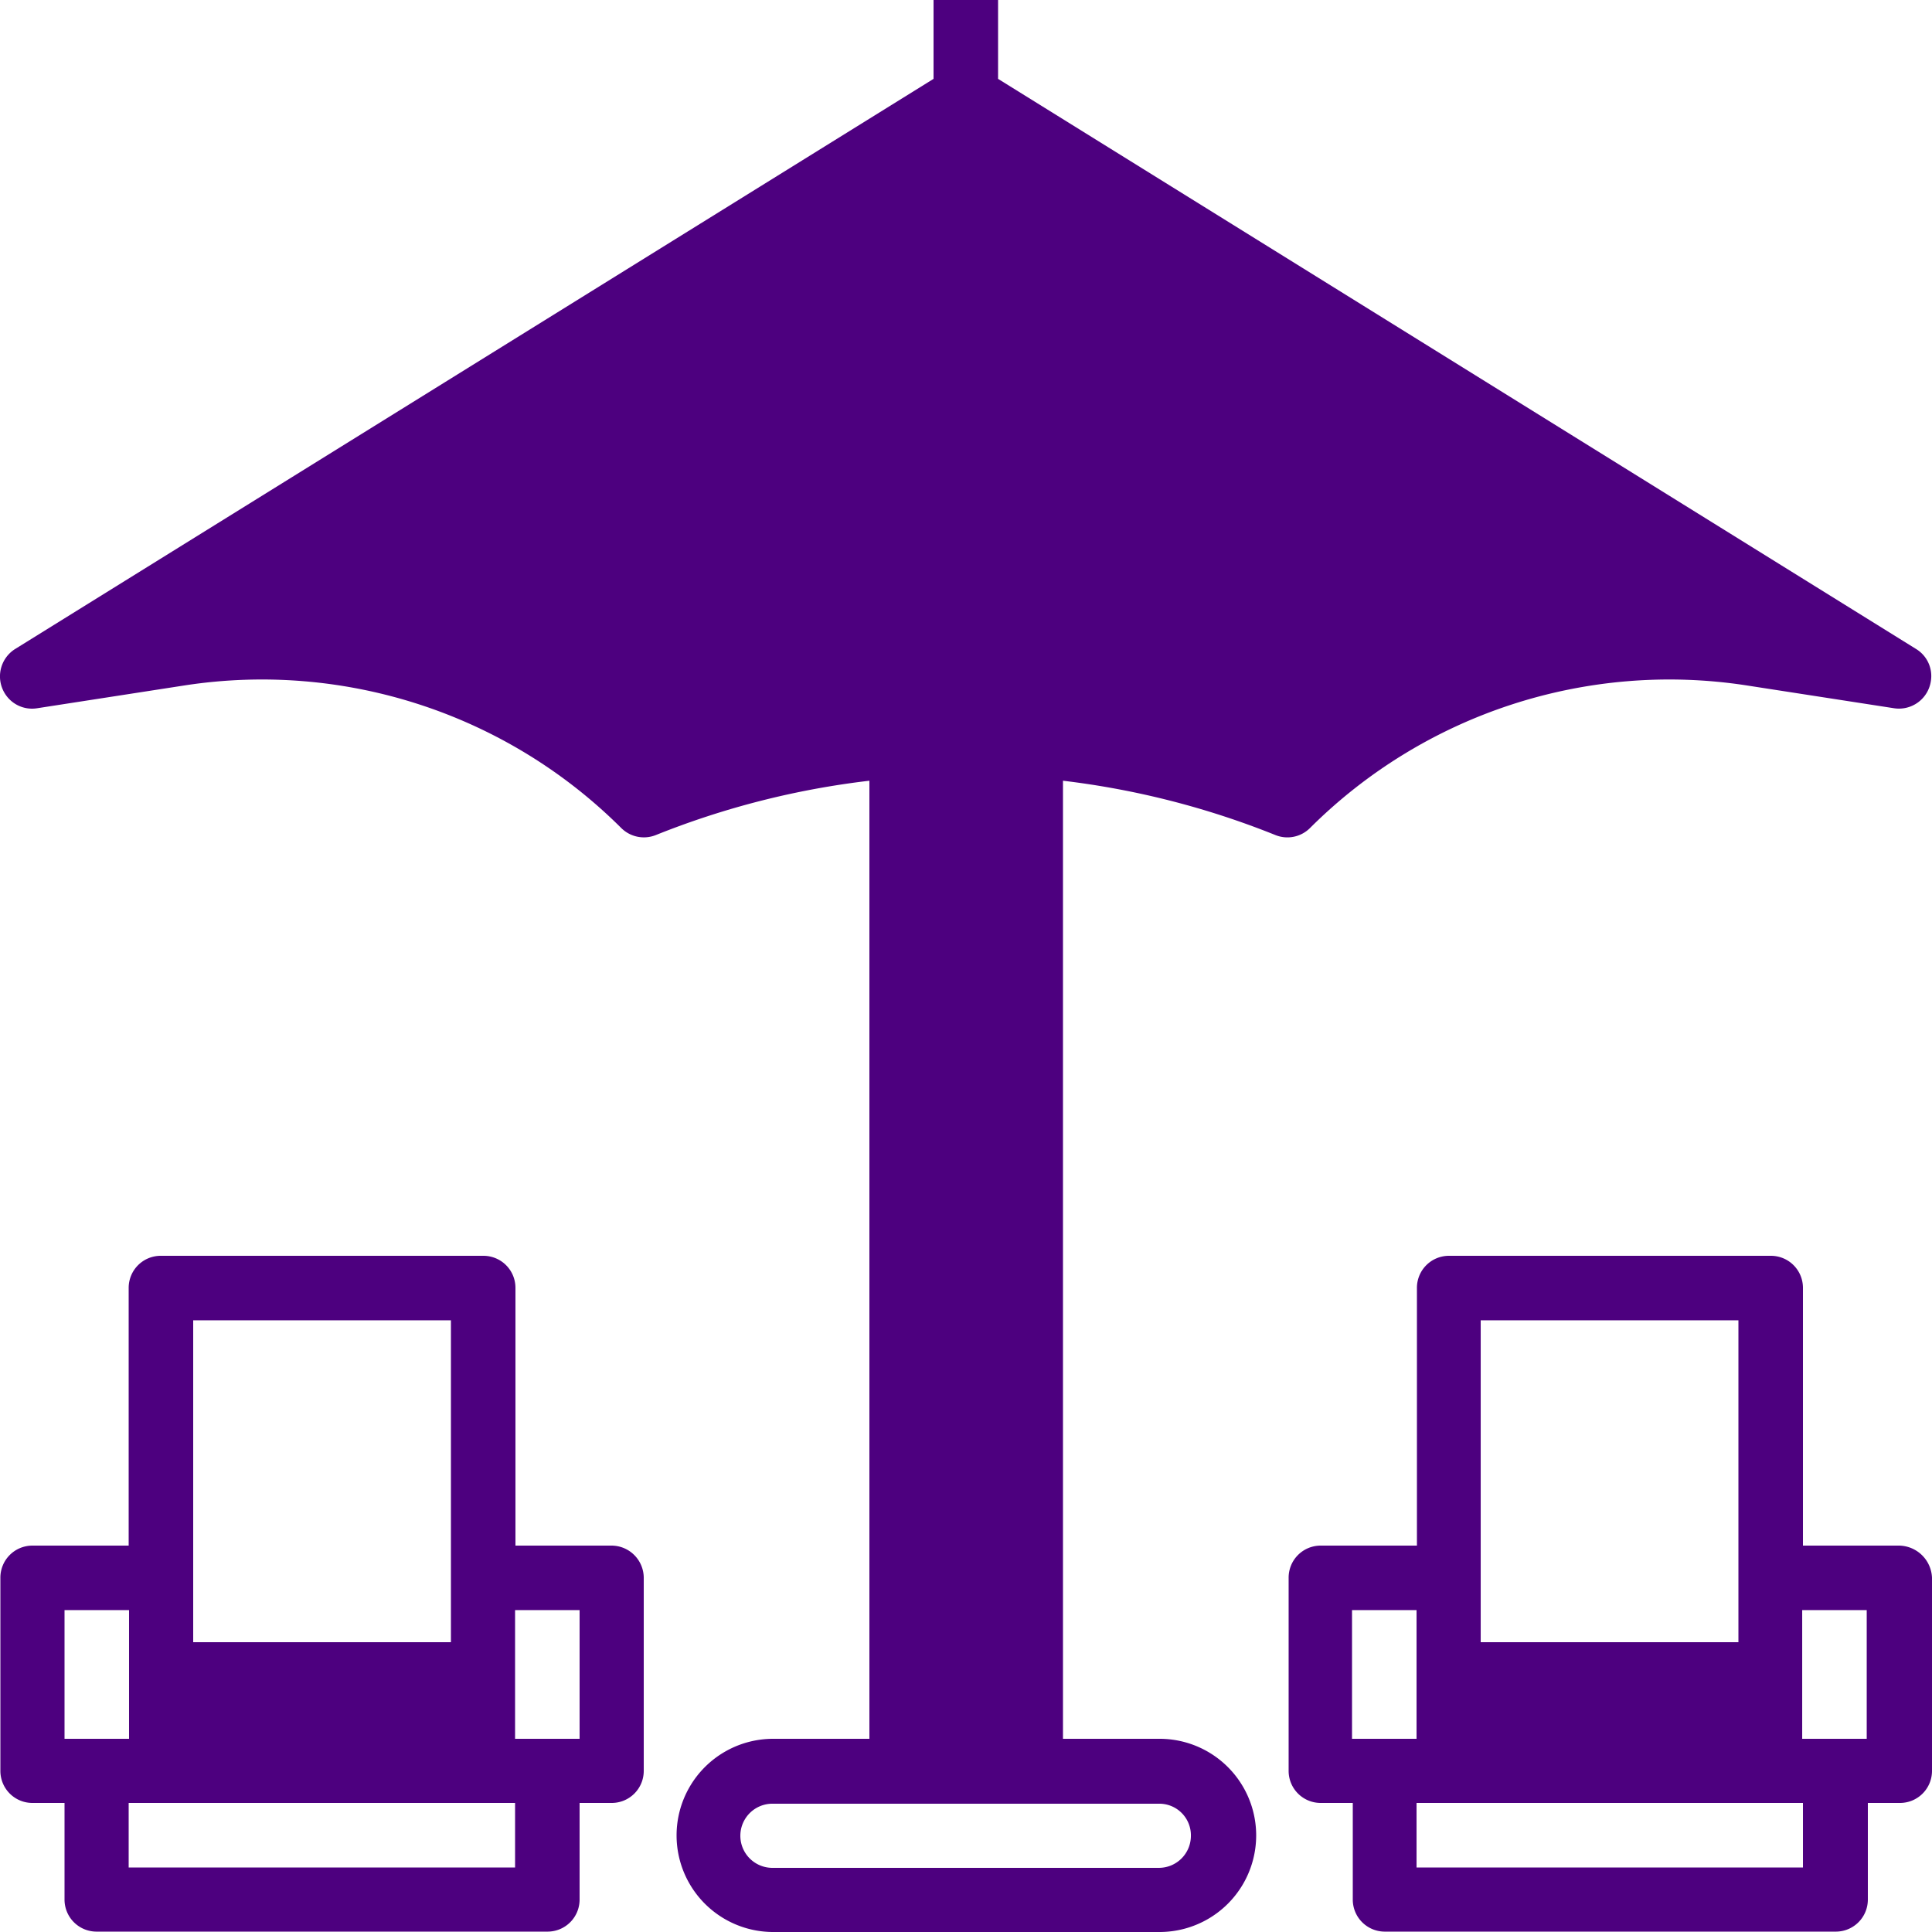
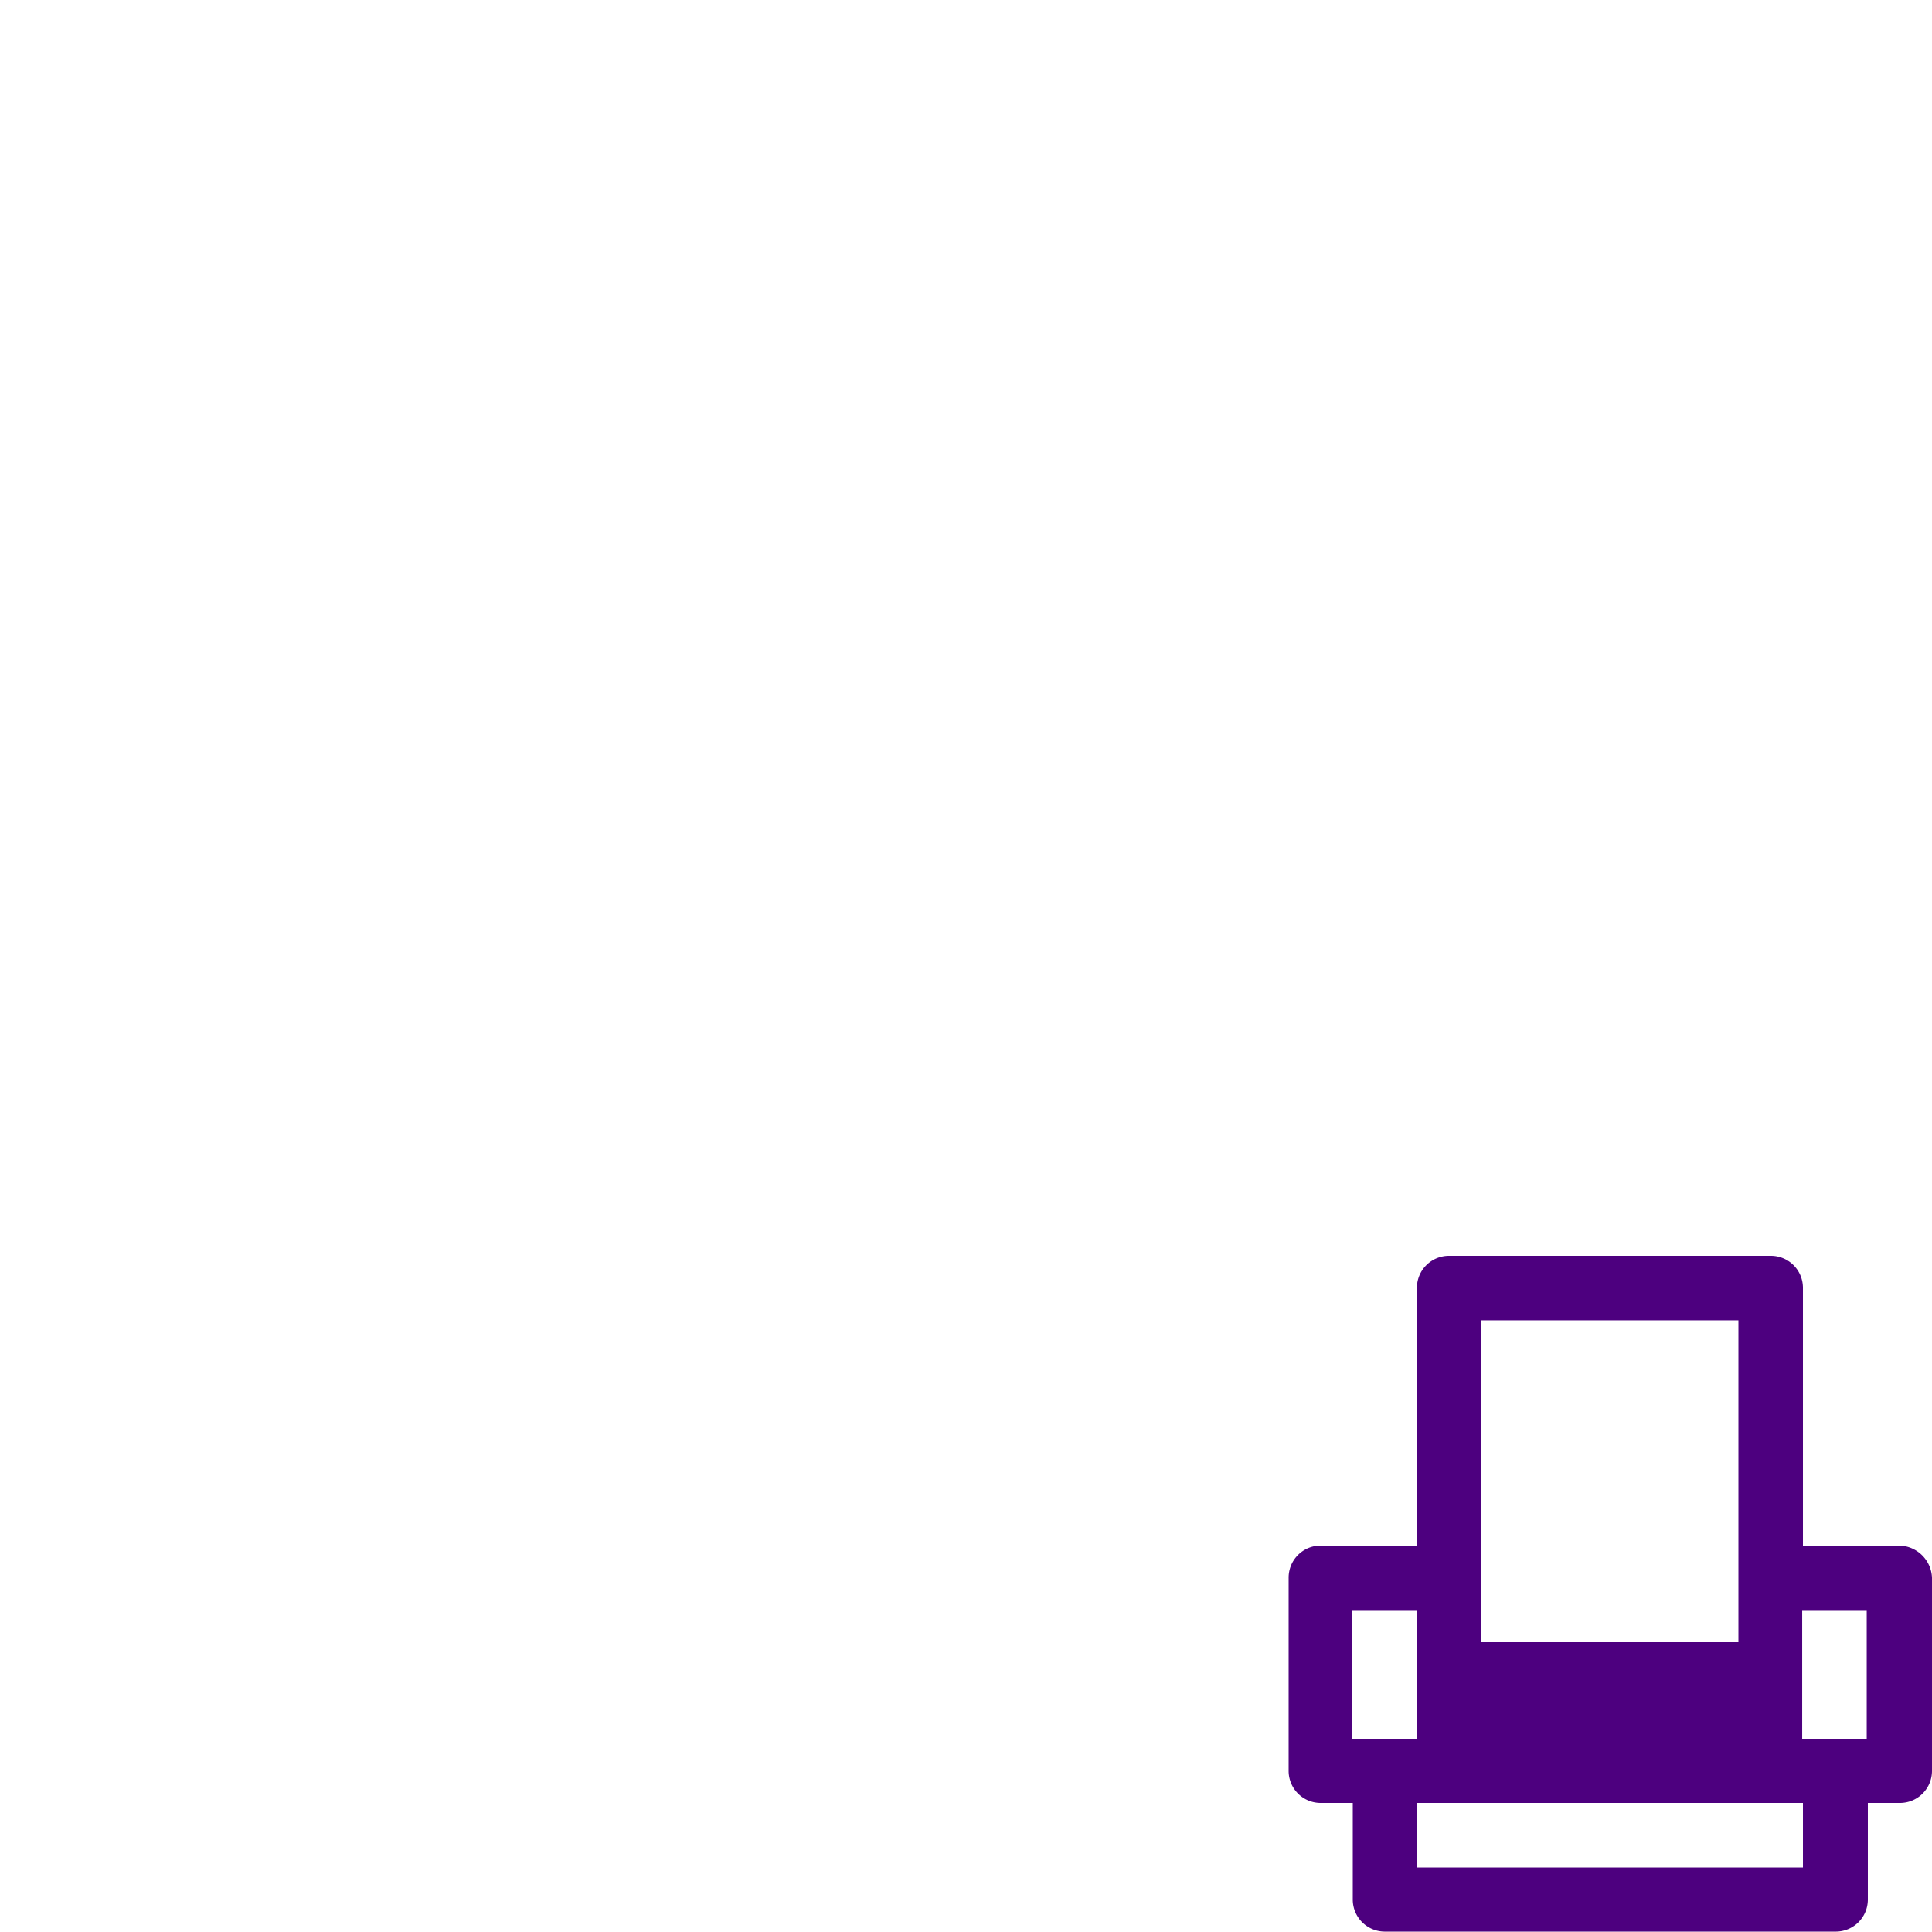
<svg xmlns="http://www.w3.org/2000/svg" id="Layer_1" data-name="Layer 1" viewBox="0 0 512 512">
  <defs>
    <style>.cls-1{fill:#4d007f;}</style>
  </defs>
  <title>Travel</title>
-   <path class="cls-1" d="M507.8,172,264.5,20.9V0H247.4V20.9L4,172a8.57,8.57,0,0,0-2.7,11.8,8.46,8.46,0,0,0,8.5,3.9l39.4-6.1a134.84,134.84,0,0,1,115.4,37.8,8.52,8.52,0,0,0,9.2,1.9,221,221,0,0,1,56.6-14.4V460.8H204.9a25.6,25.6,0,0,0,0,51.2H307.3a25.6,25.6,0,0,0,0-51.2H281.7V206.9A221,221,0,0,1,338,221.3a8.48,8.48,0,0,0,9.2-1.9,134.84,134.84,0,0,1,115.4-37.8l39.4,6.1a8.55,8.55,0,0,0,9.7-7.2A8.39,8.39,0,0,0,507.8,172ZM307.1,478a8.37,8.37,0,0,1,8.5,8.5,8.49,8.49,0,0,1-8.5,8.5H204.7a8.5,8.5,0,0,1,0-17Z" />
-   <path class="cls-1" d="M162.1,409.6H136.6V341.3a8.49,8.49,0,0,0-8.5-8.5H42.6a8.49,8.49,0,0,0-8.5,8.5v68.3H8.6a8.49,8.49,0,0,0-8.5,8.5v51.2a8.49,8.49,0,0,0,8.5,8.5h8.5v25.6a8.49,8.49,0,0,0,8.5,8.5H145.1a8.49,8.49,0,0,0,8.5-8.5V477.8h8.5a8.49,8.49,0,0,0,8.5-8.5V418.1A8.56,8.56,0,0,0,162.1,409.6ZM51.2,349.9h68.3v85.3H51.2ZM17.1,426.7H34.2v34.1H17.1Zm119.4,68.2H34.1V477.8H136.5v17.1Zm17.1-34.1H136.5V426.7h17.1Z" />
  <path class="cls-1" d="M503.3,409.6H477.8V341.3a8.49,8.49,0,0,0-8.5-8.5H384a8.49,8.49,0,0,0-8.5,8.5v68.3H350a8.49,8.49,0,0,0-8.5,8.5v51.2a8.49,8.49,0,0,0,8.5,8.5h8.5v25.6a8.49,8.49,0,0,0,8.5,8.5H486.5a8.49,8.49,0,0,0,8.5-8.5V477.8h8.5a8.49,8.49,0,0,0,8.5-8.5V418.1A8.87,8.87,0,0,0,503.3,409.6ZM392.4,349.9h68.3v85.3H392.4V349.9Zm-34.1,76.8h17.1v34.1H358.3Zm119.4,68.2H375.4V477.8H477.8v17.1Zm17-34.1H477.6V426.7h17.1Z" />
</svg>